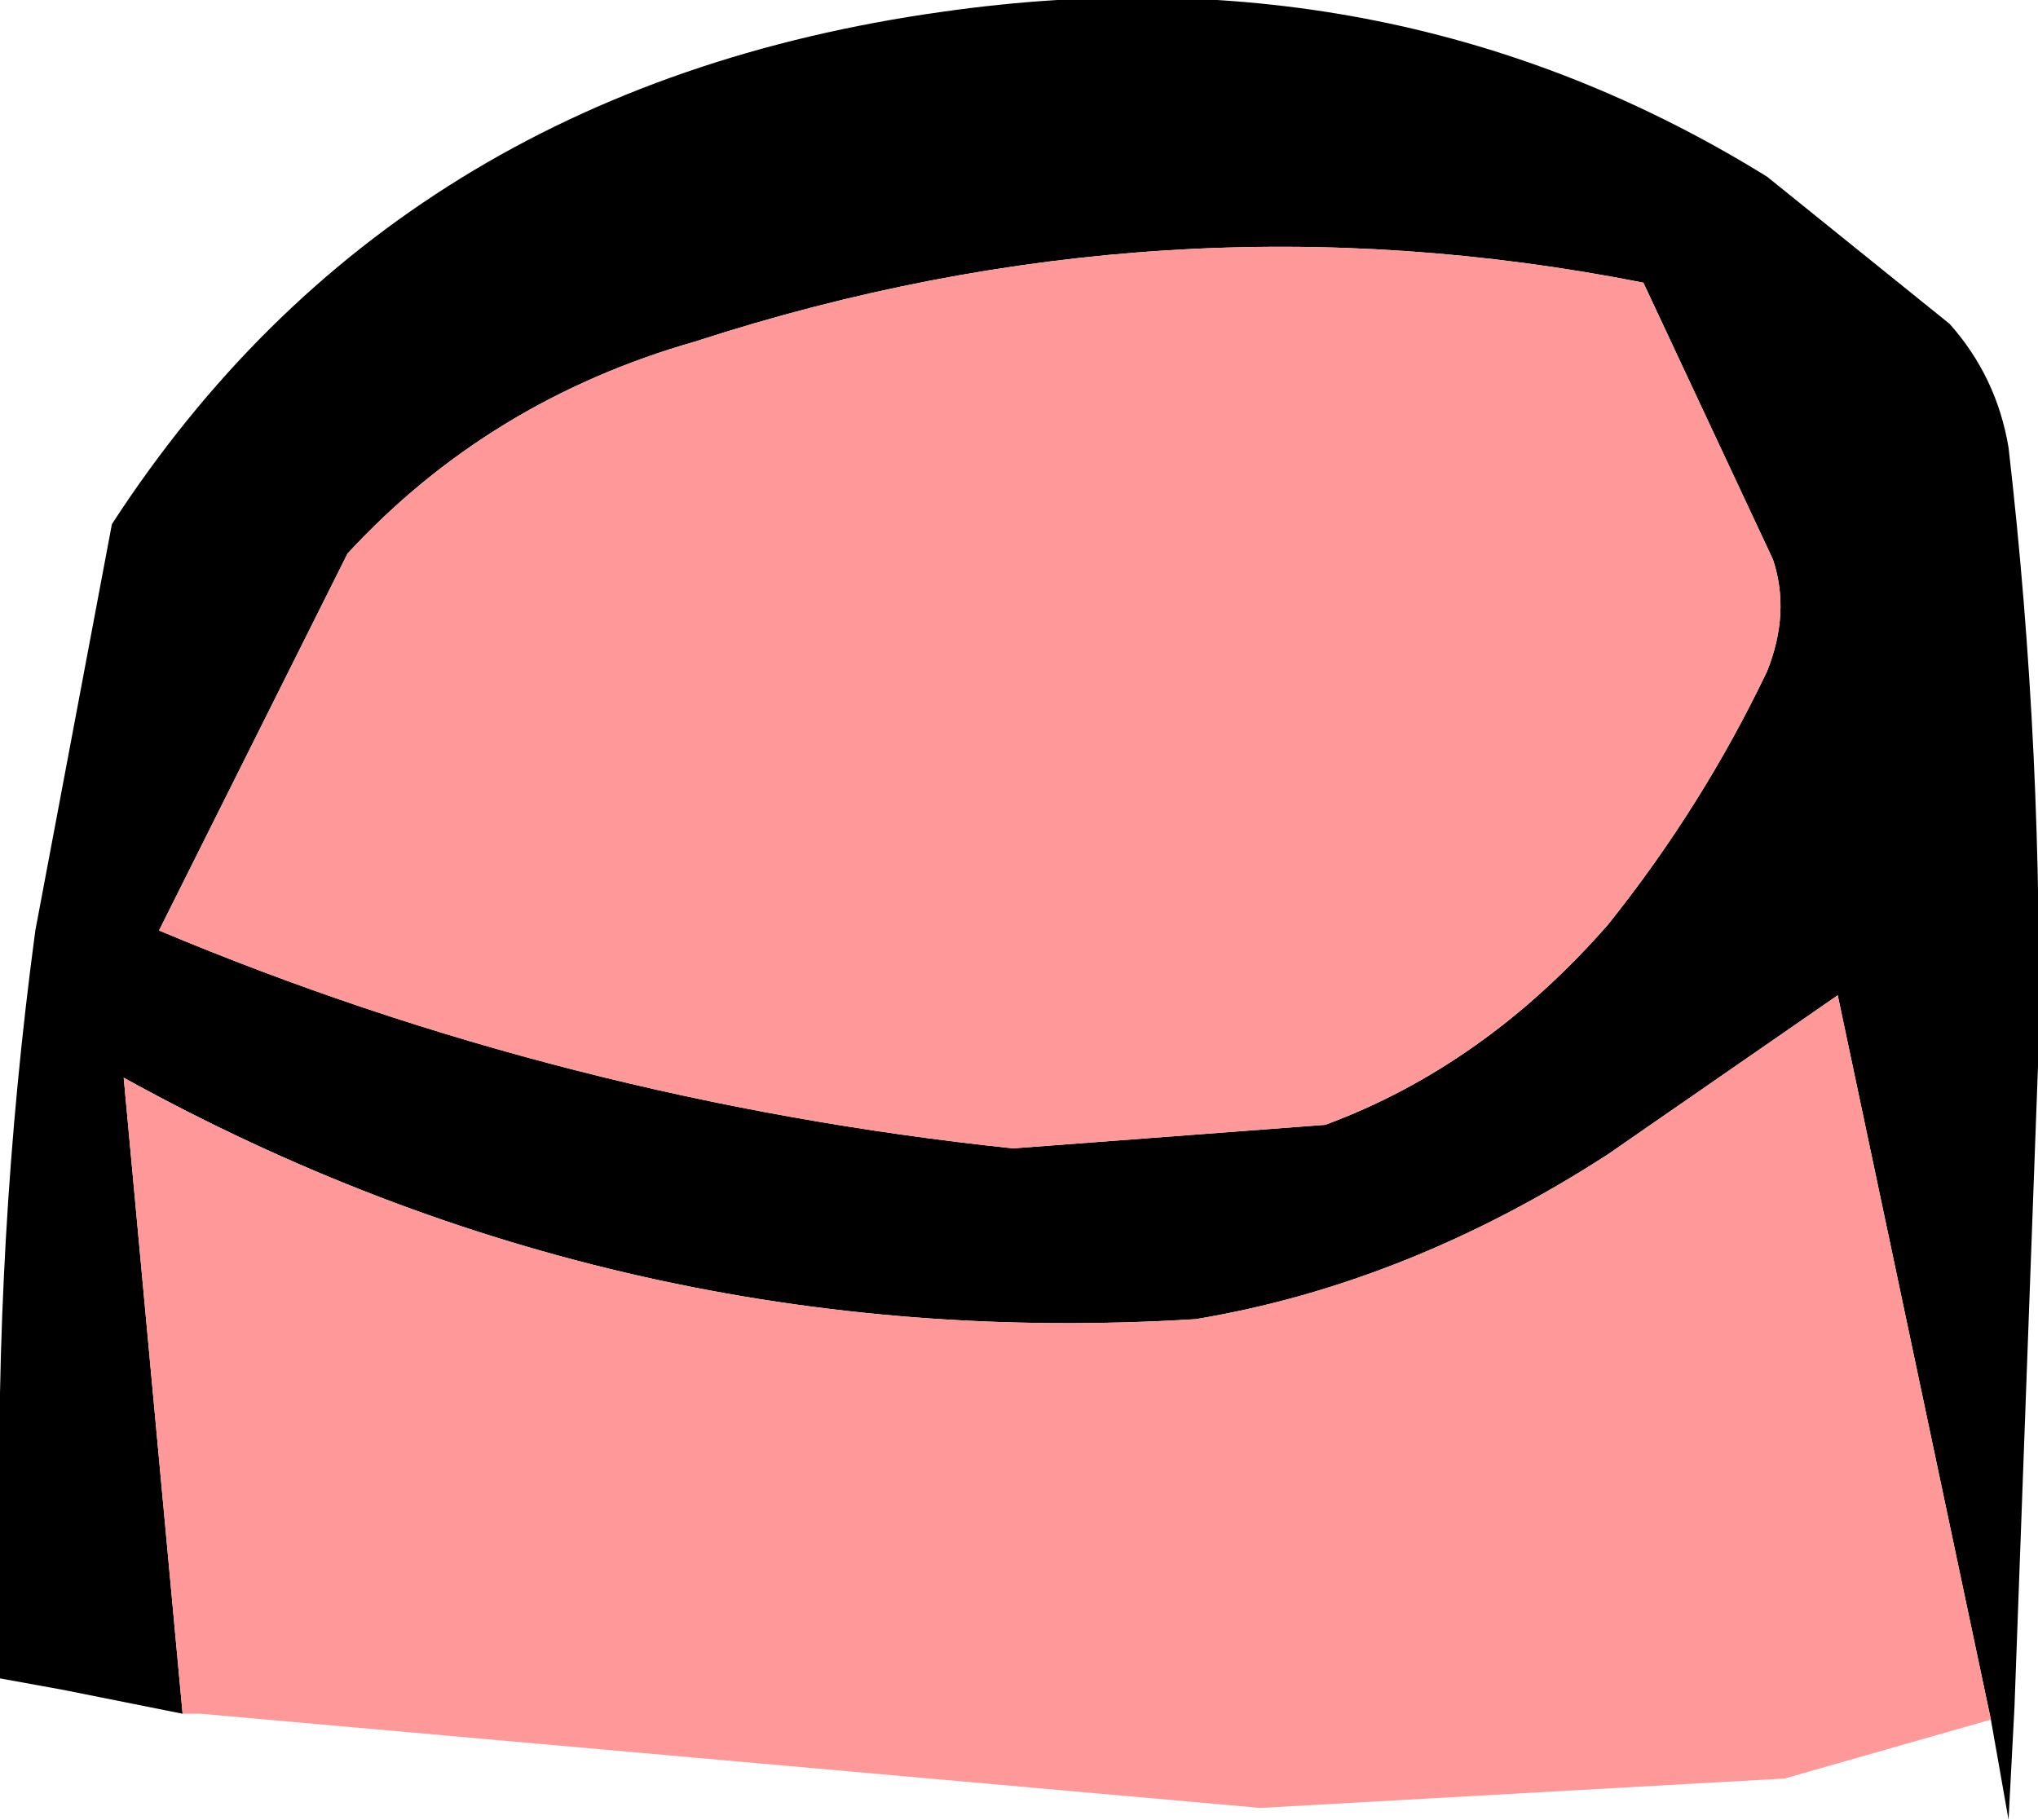
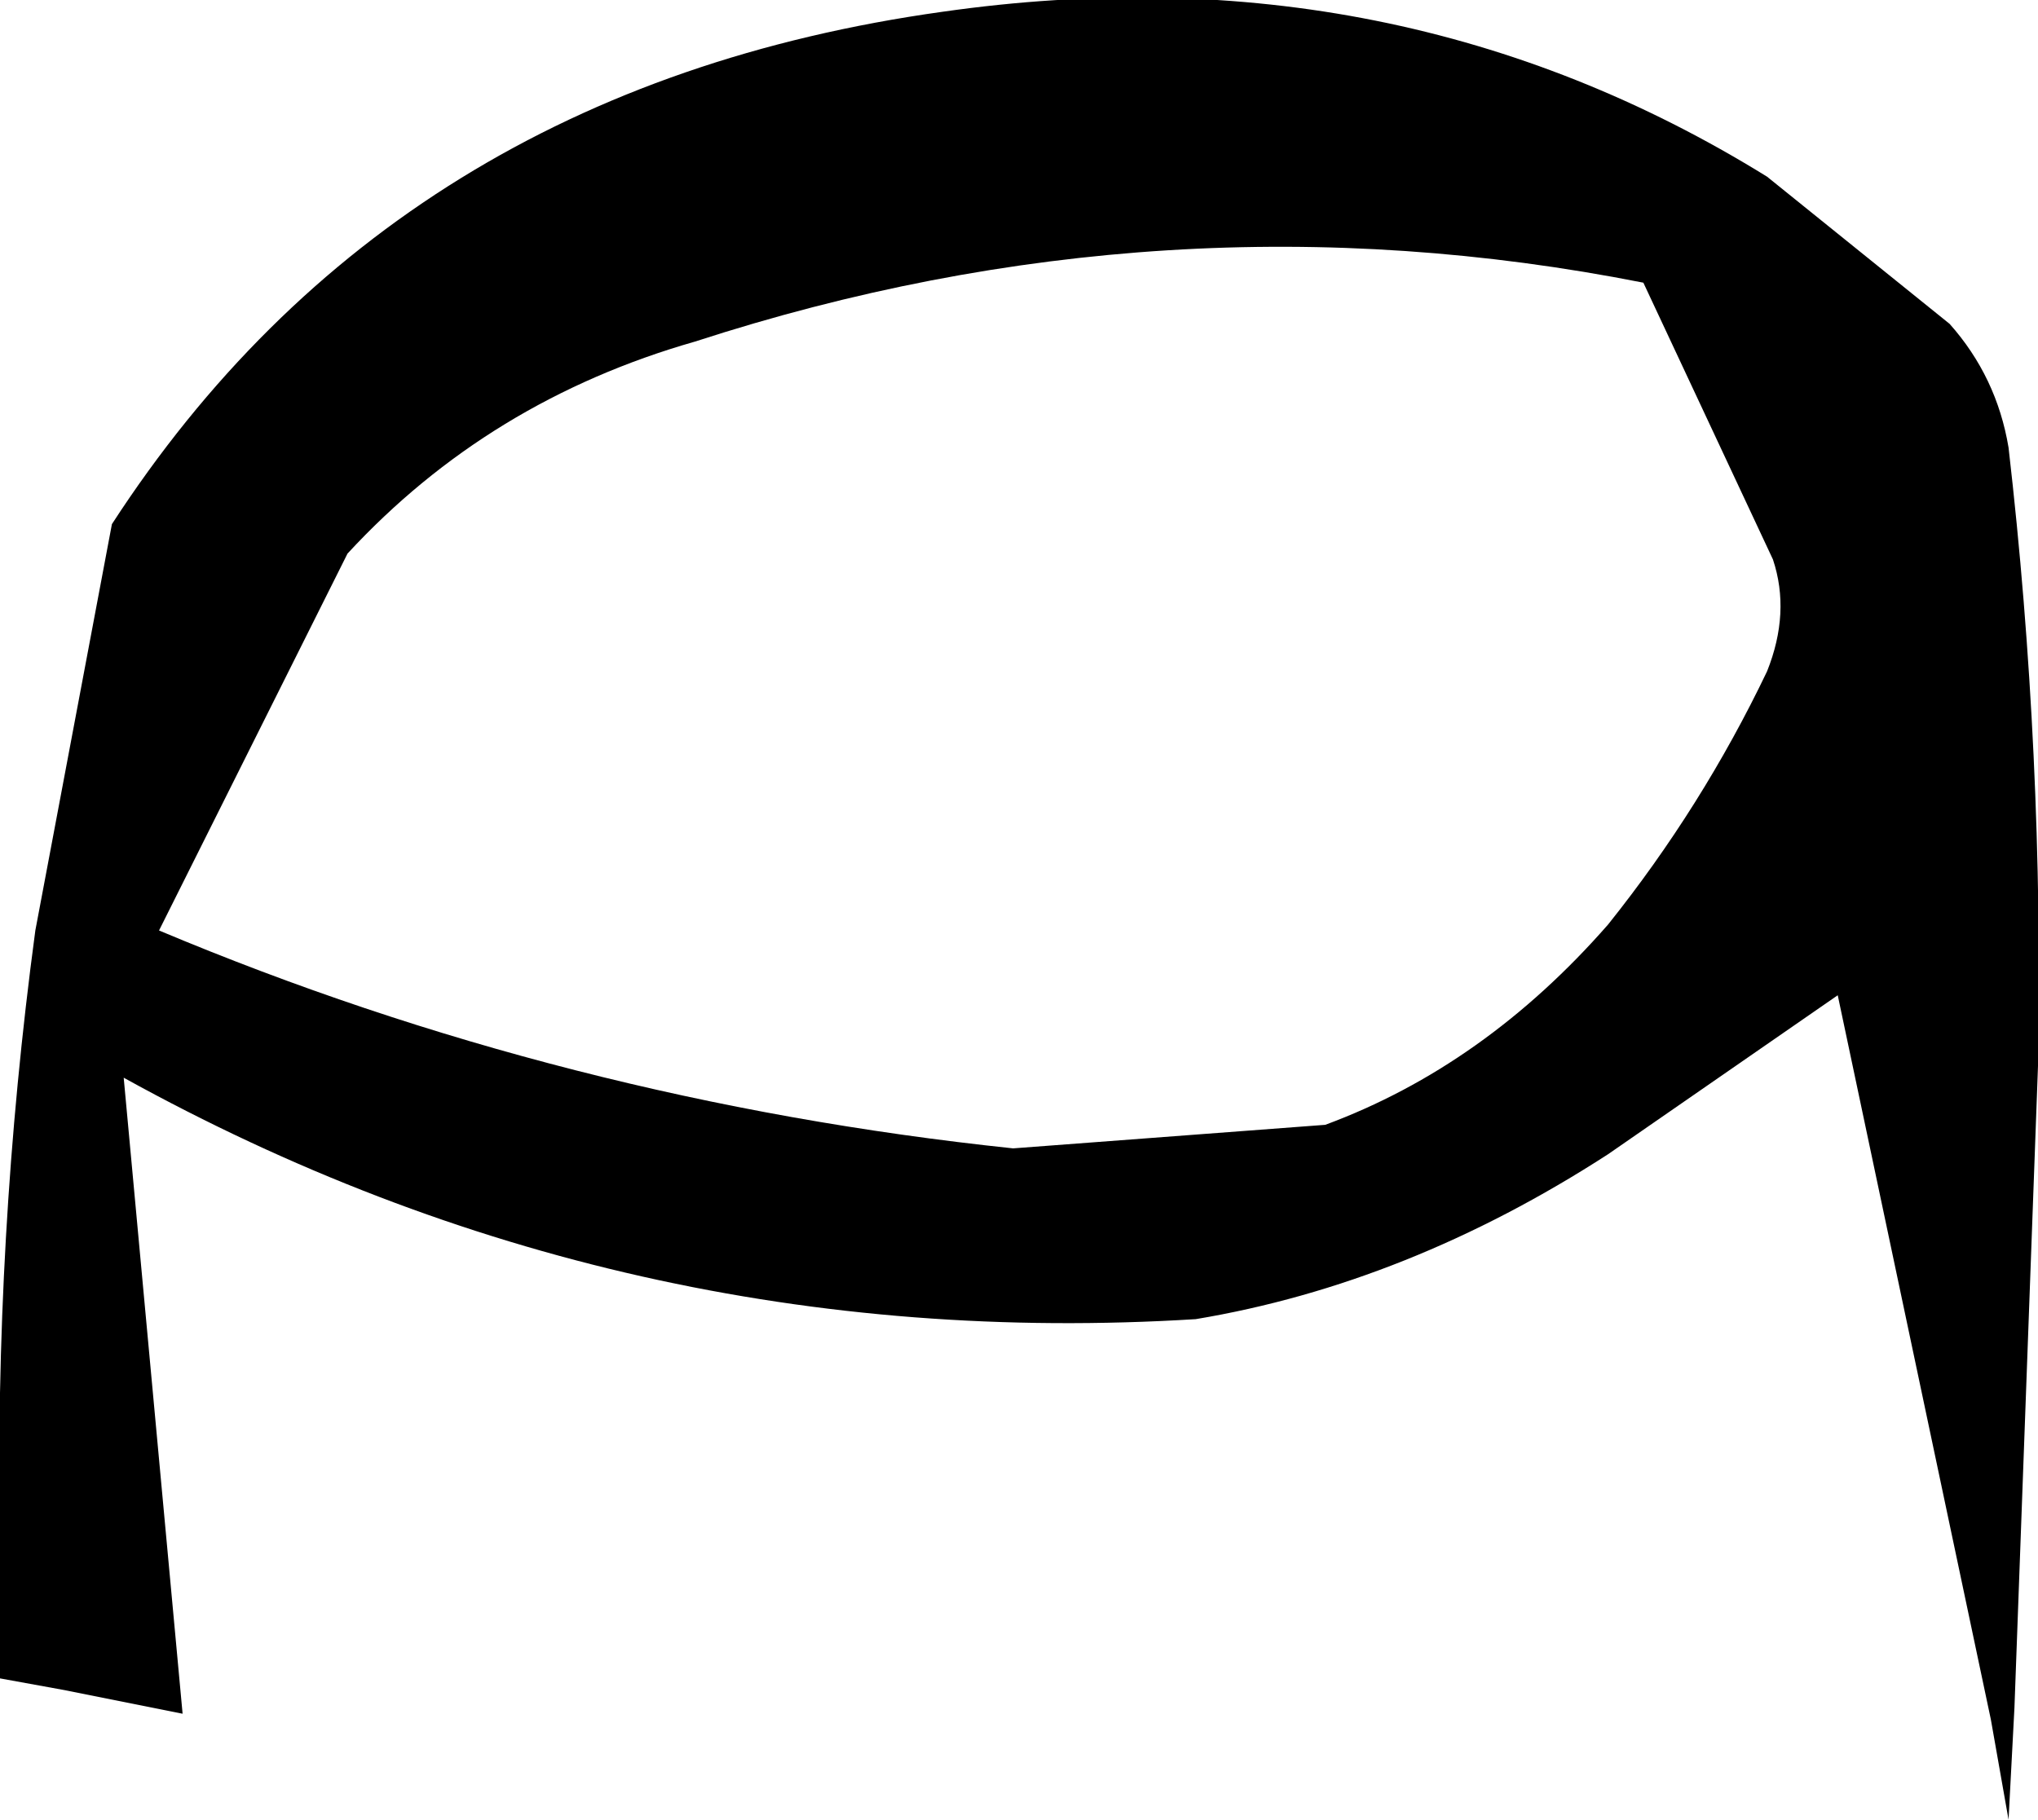
<svg xmlns="http://www.w3.org/2000/svg" height="15.45px" width="17.3px">
  <g transform="matrix(1.0, 0.0, 0.0, 1.0, 174.8, 107.6)">
    <path d="M-168.9 -104.7 Q-170.65 -104.2 -171.85 -102.9 L-173.45 -99.7 Q-170.0 -98.25 -166.2 -97.85 L-163.55 -98.05 Q-162.2 -98.55 -161.15 -99.75 -160.35 -100.75 -159.8 -101.9 -159.6 -102.4 -159.75 -102.85 L-160.85 -105.2 Q-164.9 -106.0 -168.9 -104.7 M-173.25 -93.05 L-174.25 -93.25 -174.8 -93.35 -174.8 -94.45 Q-174.85 -97.1 -174.5 -99.7 L-173.85 -103.15 Q-171.45 -106.85 -166.8 -107.5 -162.95 -108.05 -159.8 -106.1 L-158.25 -104.85 Q-157.85 -104.4 -157.75 -103.8 -157.45 -101.2 -157.5 -98.55 L-157.7 -93.1 -157.75 -92.15 -157.9 -93.0 -159.2 -99.15 -161.15 -97.8 Q-162.85 -96.7 -164.65 -96.4 -169.5 -96.1 -173.75 -98.45 L-173.25 -93.05" fill="#000000" fill-rule="evenodd" stroke="none" />
-     <path d="M-168.9 -104.7 Q-164.9 -106.0 -160.85 -105.2 L-159.75 -102.85 Q-159.6 -102.4 -159.8 -101.9 -160.35 -100.75 -161.15 -99.75 -162.2 -98.55 -163.55 -98.05 L-166.2 -97.85 Q-170.0 -98.25 -173.45 -99.7 L-171.85 -102.9 Q-170.65 -104.2 -168.9 -104.7 M-173.25 -93.05 L-173.75 -98.45 Q-169.5 -96.1 -164.65 -96.4 -162.85 -96.7 -161.15 -97.8 L-159.2 -99.15 -157.9 -93.0 -159.65 -92.5 -164.1 -92.25 -173.1 -93.05 -173.25 -93.05" fill="#ff9999" fill-rule="evenodd" stroke="none" />
  </g>
</svg>